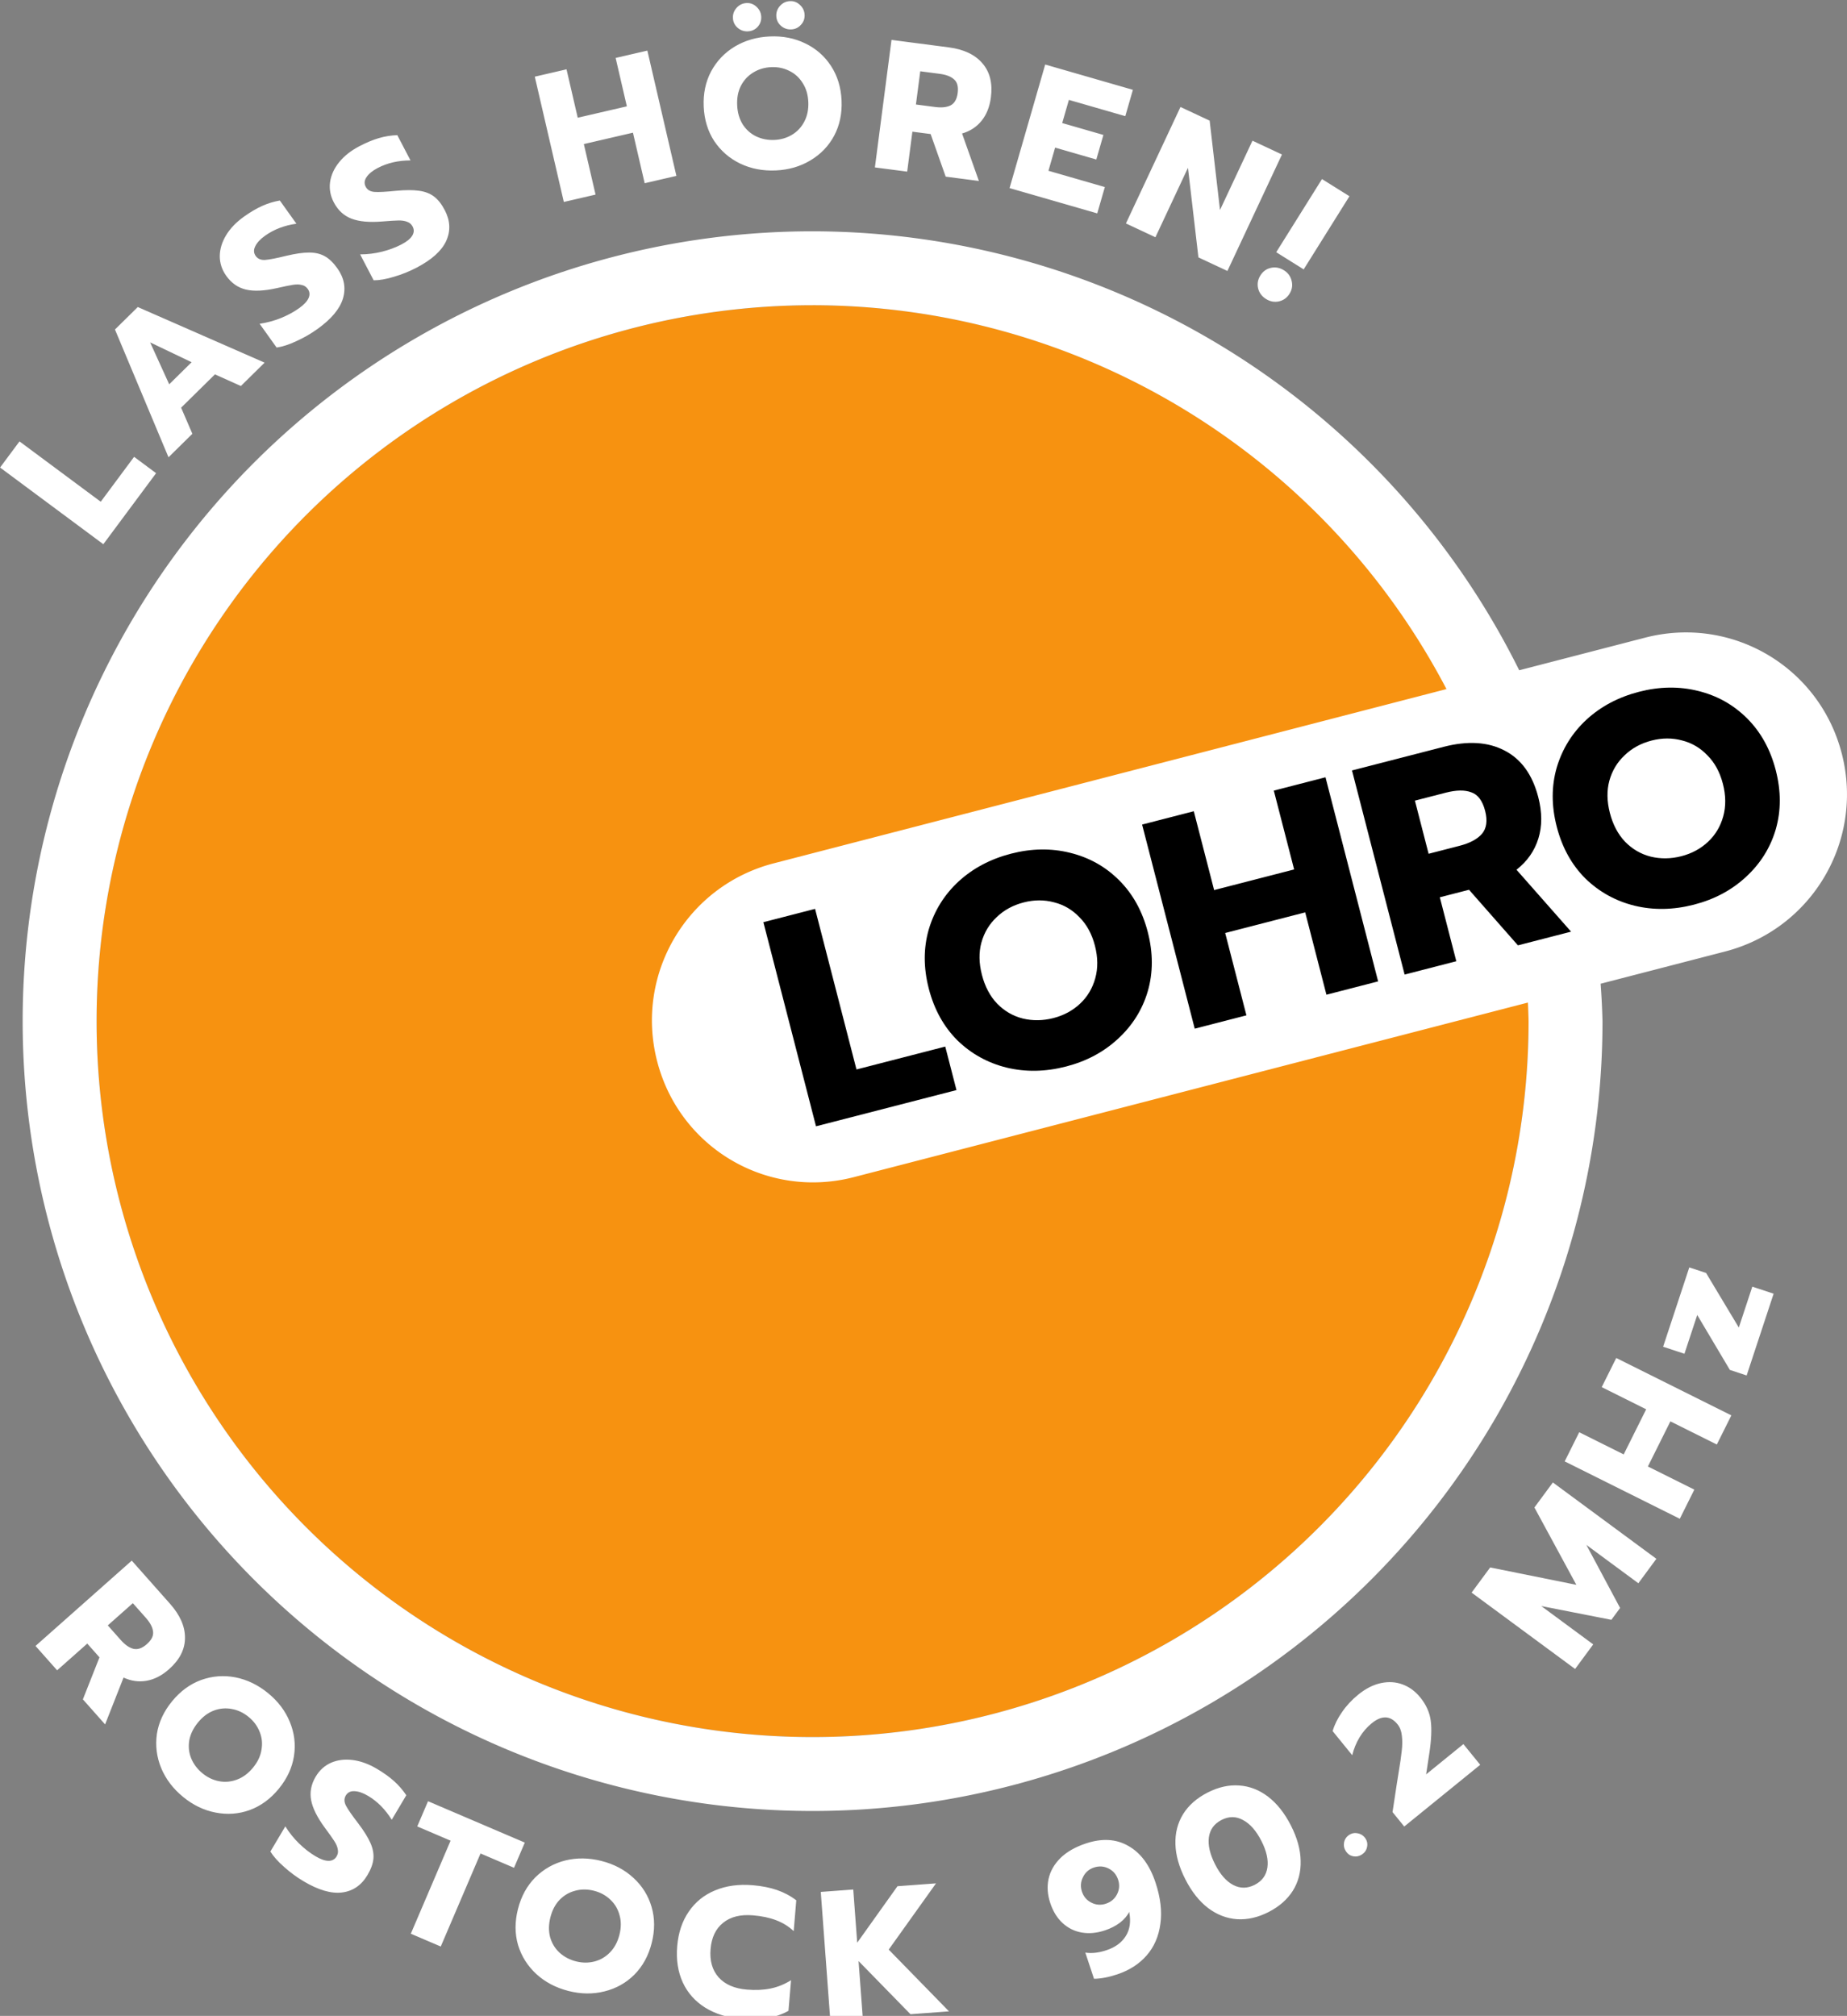
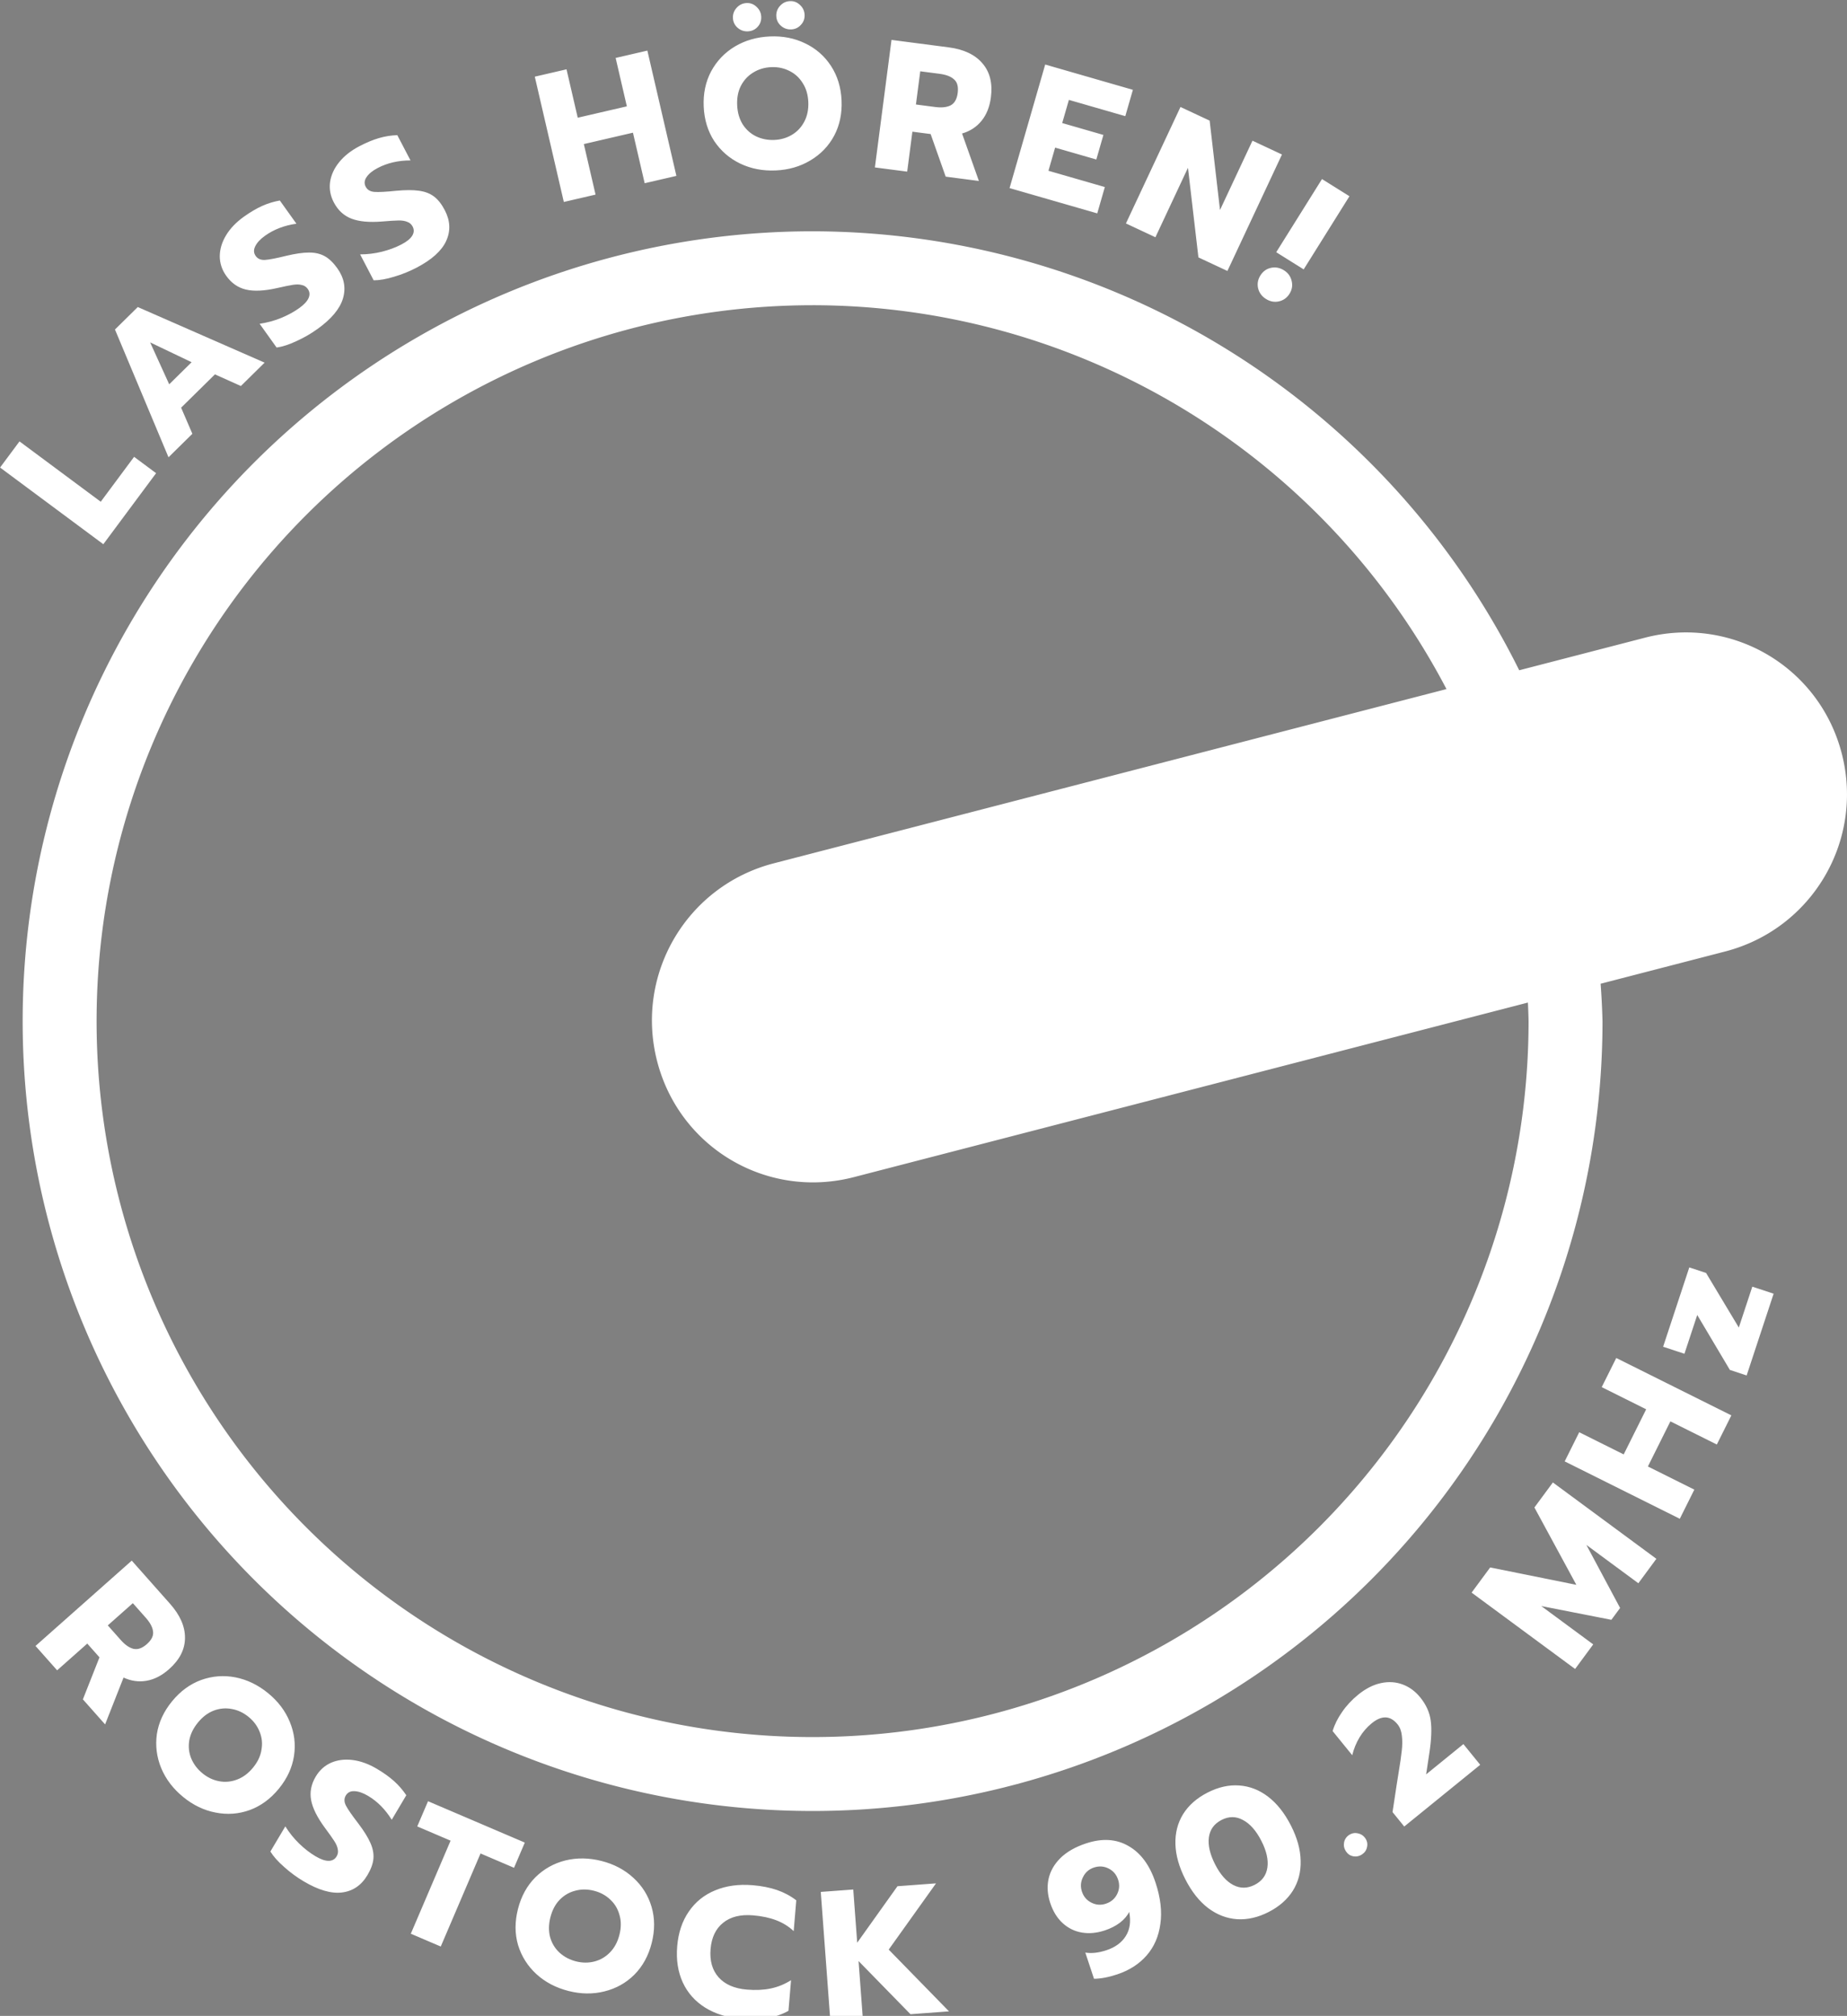
<svg xmlns="http://www.w3.org/2000/svg" id="svg36010" version="1.1" viewBox="0 0 198.616 216.797" height="216.797mm" width="198.616mm">
  <rect x="0" y="0" width="198.616" height="216.797" fill="#808080" stroke="none" />
  <defs id="defs36004" />
  <g transform="translate(11.617,21.553)" id="layer1">
    <g id="text1382" style="font-style:normal;font-variant:normal;font-weight:800;font-stretch:normal;font-size:17.333px;line-height:1.25;font-family:FiraGO;-inkscape-font-specification:'FiraGO, Ultra-Bold';font-variant-ligatures:normal;font-variant-caps:normal;font-variant-numeric:normal;font-feature-settings:normal;text-align:center;letter-spacing:0px;word-spacing:0px;writing-mode:lr-tb;text-anchor:middle;display:inline;fill:#000000;fill-opacity:1;stroke:none" aria-label="ROSTOCK 90.2 MHz" transform="matrix(0.265,0,0,0.265,-17.289,-96.755)">
      <path d="m 723.37,839.735 -13.244,-22.296 -5.194,15.741 -8.651,-2.854 10.621,-32.192 6.807,2.246 13.29,22.154 5.474,-16.592 8.651,2.854 -10.949,33.184 z m -67.029,37.117 5.897,-11.827 18.042,8.995 9.129,-18.309 -18.042,-8.995 5.897,-11.827 46.708,23.288 -5.897,11.827 -18.844,-9.395 -9.129,18.309 18.844,9.395 -5.897,11.827 z m -37.776,53.256 7.536,-10.214 34.971,7.057 -17.018,-31.391 7.492,-10.154 41.999,30.986 -7.314,9.914 -21.09,-15.559 13.687,25.593 -3.546,4.807 -28.448,-5.585 21.09,15.559 -7.359,9.974 z m -32.084,89.07 1.677,-11.079 0.757,-4.752 q 0.971,-5.791 1.308,-9.047 0.395,-3.303 0.047,-6.099 -0.29,-2.843 -1.749,-4.64 -4.379,-5.389 -10.464,-0.446 -2.956,2.401 -5.006,5.798 -1.992,3.35 -2.919,7.182 l -7.957,-9.794 q 1.148,-3.915 3.825,-7.725 2.63,-3.868 6.57,-7.07 4.52,-3.672 9.189,-4.676 4.669,-1.003 8.808,0.54 4.14,1.543 7.153,5.252 3.625,4.462 4.27,9.518 0.655,4.951 -0.533,12.843 l -1.344,8.884 15.125,-12.288 6.827,8.403 -30.83,25.048 z m -12.429,17.211 q -1.621,1.068 -3.545,0.726 -1.862,-0.383 -2.929,-2.005 -1.109,-1.684 -0.767,-3.608 0.405,-1.965 2.026,-3.033 1.684,-1.109 3.586,-0.663 1.965,0.405 3.074,2.088 1.068,1.621 0.622,3.524 -0.383,1.862 -2.067,2.97 z m -37.869,23.343 q -6.45,3.295 -12.765,2.915 -6.349,-0.446 -11.793,-4.54 -5.378,-4.128 -9.216,-11.642 -3.838,-7.514 -4.03,-14.291 -0.192,-6.777 3.101,-12.148 3.36,-5.405 9.943,-8.768 6.583,-3.362 12.865,-2.882 6.349,0.446 11.727,4.574 5.378,4.128 9.216,11.642 3.838,7.514 3.963,14.325 0.192,6.777 -3.168,12.182 -3.394,5.339 -9.844,8.633 z m -5.638,-11.038 q 4.455,-2.276 5.149,-6.99 0.694,-4.714 -2.431,-10.832 -3.159,-6.184 -7.419,-8.451 -4.228,-2.368 -8.75,-0.058 -4.522,2.31 -5.148,7.157 -0.594,4.747 2.565,10.931 3.125,6.117 7.351,8.319 4.226,2.201 8.682,-0.075 z m -55.802,36.346 q -5.244,1.741 -9.4,1.783 l -3.528,-10.63 q 3.824,0.619 8.572,-0.957 5.386,-1.788 7.846,-5.751 2.531,-3.987 1.382,-9.821 -1.113,2.336 -3.736,4.387 -2.647,1.98 -6.119,3.133 -4.89,1.623 -9.304,0.885 -4.414,-0.738 -7.787,-3.788 -3.373,-3.05 -5.09,-8.223 -1.67,-5.031 -0.696,-9.682 1.021,-4.745 4.804,-8.518 3.854,-3.797 10.373,-5.961 9.85,-3.27 17.259,1.037 7.456,4.212 10.984,14.842 3.058,9.212 1.962,16.814 -1.025,7.578 -5.589,12.79 -4.564,5.212 -11.934,7.659 z m -4.568,-28.694 q 3.118,-1.035 4.538,-3.866 1.42,-2.832 0.409,-5.879 -1.035,-3.118 -3.867,-4.538 -2.832,-1.42 -5.95,-0.385 -3.047,1.012 -4.444,3.914 -1.42,2.832 -0.409,5.879 1.011,3.047 3.843,4.468 2.832,1.42 5.879,0.409 z m -115.707,-4.778 13.18,-0.977 1.601,21.594 16.344,-22.925 15.637,-1.159 -19.196,26.88 24.47,25.065 -15.637,1.159 -21.066,-21.573 1.706,23.009 -13.18,0.977 z m -32.19,51.519 q -8.482,-0.712 -14.68,-4.53 -6.124,-3.811 -9.109,-10.206 -2.978,-6.469 -2.285,-14.728 0.693,-8.259 4.703,-14.066 4.016,-5.882 10.689,-8.618 6.754,-2.805 15.237,-2.092 5.58,0.469 9.877,1.953 4.296,1.485 7.816,4.178 l -1.05,12.5 q -3.055,-2.879 -7.122,-4.419 -3.992,-1.534 -9.349,-1.984 -7.664,-0.643 -12.168,3.025 -4.498,3.594 -5.091,10.662 -0.594,7.068 3.236,11.436 3.904,4.374 11.493,5.011 5.357,0.45 9.704,-0.459 4.347,-0.909 8.224,-3.356 l -1.043,12.426 q -7.475,4.243 -19.082,3.268 z m -70.188,-11.318 q -7.67,-1.952 -13.046,-6.864 -5.303,-4.894 -7.411,-11.748 -2.017,-6.908 -0.046,-14.651 1.971,-7.742 7.045,-12.846 5.147,-5.085 12.144,-6.848 7.07,-1.745 14.74,0.207 7.598,1.934 12.901,6.828 5.376,4.912 7.393,11.821 2.017,6.908 0.046,14.651 -1.971,7.742 -7.045,12.846 -5.056,5.031 -12.126,6.776 -6.998,1.763 -14.596,-0.171 z m 3.057,-12.012 q 3.835,0.976 7.461,0.05 3.626,-0.926 6.336,-3.704 2.71,-2.777 3.815,-7.119 1.105,-4.341 0.034,-8.004 -0.98,-3.717 -3.722,-6.264 -2.723,-2.619 -6.631,-3.614 -3.98,-1.013 -7.624,-0.014 -3.626,0.926 -6.336,3.704 -2.619,2.724 -3.724,7.065 -1.105,4.342 -0.125,8.058 1.053,3.735 3.794,6.282 2.814,2.565 6.722,3.56 z m -50.899,-48.984 -13.526,-5.781 4.373,-10.23 39.272,16.787 -4.373,10.23 -13.594,-5.811 -16.141,37.762 -12.152,-5.194 z m -59.629,16.492 q -4.238,-2.515 -7.916,-5.827 -3.716,-3.248 -5.575,-6.261 l 6.059,-10.209 q 2.4,3.856 5.591,6.965 3.255,3.147 6.658,5.167 3.146,1.867 5.323,1.857 2.177,-0.01 3.244,-1.808 0.8,-1.348 0.473,-2.845 -0.225,-1.523 -1.399,-3.348 -1.174,-1.826 -3.829,-5.398 -4.666,-6.329 -5.586,-11.216 -0.92,-4.887 1.862,-9.575 2.287,-3.853 6.197,-5.613 3.974,-1.722 8.818,-1.105 4.843,0.617 9.852,3.589 4.109,2.439 6.939,4.987 2.829,2.547 4.945,5.713 l -5.907,9.953 q -3.897,-6.307 -9.612,-9.699 -3.082,-1.829 -5.554,-1.907 -2.369,-0.104 -3.475,1.758 -1.105,1.862 0.071,4.123 1.176,2.261 5.003,7.224 3.454,4.568 4.891,7.852 1.501,3.322 1.247,6.384 -0.254,3.062 -2.426,6.722 -3.697,6.228 -10.351,7.054 -6.553,0.8 -15.542,-4.535 z m -48.912,-34.243 q -6.121,-5.018 -8.909,-11.745 -2.731,-6.68 -1.736,-13.782 1.1,-7.112 6.165,-13.291 5.065,-6.179 11.823,-8.652 6.816,-2.426 13.902,-1.058 7.143,1.415 13.264,6.433 6.063,4.97 8.794,11.65 2.788,6.727 1.689,13.839 -1.1,7.112 -6.165,13.291 -5.065,6.179 -11.823,8.652 -6.711,2.415 -13.855,1.001 -7.086,-1.367 -13.149,-6.338 z m 7.858,-9.585 q 3.06,2.509 6.737,3.206 3.677,0.697 7.308,-0.671 3.631,-1.368 6.472,-4.832 2.84,-3.465 3.422,-7.236 0.687,-3.782 -0.718,-7.251 -1.357,-3.526 -4.475,-6.083 -3.176,-2.604 -6.9,-3.243 -3.677,-0.697 -7.308,0.671 -3.526,1.357 -6.367,4.822 -2.84,3.465 -3.527,7.247 -0.629,3.829 0.776,7.298 1.462,3.516 4.581,6.072 z m -28.699,-86.316 15.556,17.542 q 6.093,6.871 6.048,13.798 0.004,6.982 -6.476,12.729 -4.357,3.864 -9.114,4.689 -4.757,0.825 -9.337,-1.301 l -7.488,19.015 -9.016,-10.167 6.735,-17.05 -4.954,-5.586 -12.234,10.849 -8.769,-9.888 z m -4.471,32.208 q 2.626,2.961 5.18,3.59 2.61,0.58 5.403,-1.897 2.905,-2.576 2.53,-5.137 -0.27,-2.555 -2.945,-5.572 l -5.251,-5.922 -10.167,9.016 z" style="font-style:normal;font-variant:normal;font-weight:bold;font-stretch:normal;font-size:74.667px;font-family:Prompt;-inkscape-font-specification:'Prompt Bold';letter-spacing:12px;fill:#ffffff" id="path3879" />
    </g>
    <g id="text1392" style="font-style:normal;font-variant:normal;font-weight:800;font-stretch:normal;font-size:17.333px;line-height:1.25;font-family:FiraGO;-inkscape-font-specification:'FiraGO, Ultra-Bold';font-variant-ligatures:normal;font-variant-caps:normal;font-variant-numeric:normal;font-feature-settings:normal;text-align:center;letter-spacing:0px;word-spacing:0px;writing-mode:lr-tb;text-anchor:middle;display:inline;fill:#000000;fill-opacity:1;stroke:none" aria-label="LASS HÖREN!" transform="matrix(0.265,0,0,0.265,-17.289,-96.755)">
      <path d="m 557.858,356.449 11.141,6.97 -18.574,29.687 -11.141,-6.97 z m -22.706,48.68 q -2.532,-1.584 -3.211,-4.299 -0.64,-2.778 0.905,-5.247 1.584,-2.532 4.323,-3.108 2.739,-0.577 5.271,1.008 2.469,1.544 3.108,4.323 0.679,2.715 -0.865,5.184 -1.544,2.469 -4.323,3.108 -2.739,0.577 -5.207,-0.968 z m -34.718,-77.932 11.833,5.542 4.203,36.268 13.175,-28.129 11.968,5.606 -22.138,47.265 -11.765,-5.511 -4.239,-36.367 -13.207,28.196 -11.968,-5.606 z m -54.899,-17.228 35.585,10.262 -3.083,10.69 -22.886,-6.6 -2.71,9.398 16.716,4.821 -2.876,9.972 -16.716,-4.821 -2.71,9.398 22.886,6.6 -3.083,10.69 -35.585,-10.262 z m -62.37,-9.994 23.249,3.028 q 9.107,1.186 13.618,6.442 4.585,5.266 3.466,13.854 -0.752,5.775 -3.8,9.52 -3.048,3.744 -7.899,5.145 l 6.828,19.262 -13.475,-1.755 -6.106,-17.286 -7.404,-0.964 -2.112,16.215 -13.105,-1.707 z m 17.761,27.237 q 3.924,0.511 6.264,-0.69 2.35,-1.275 2.832,-4.977 0.502,-3.85 -1.462,-5.537 -1.88,-1.751 -5.878,-2.272 l -7.848,-1.022 -1.755,13.475 z m -76.038,-30.708 q -2.387,0.106 -4.176,-1.458 -1.789,-1.565 -1.895,-3.952 -0.106,-2.387 1.533,-4.179 1.639,-1.792 4.026,-1.898 2.312,-0.103 4.03,1.54 1.792,1.639 1.898,4.026 0.106,2.387 -1.462,4.101 -1.568,1.714 -3.955,1.82 z m 17.604,-0.783 q -2.387,0.106 -4.176,-1.458 -1.789,-1.565 -1.895,-3.952 -0.106,-2.387 1.533,-4.179 1.639,-1.792 4.026,-1.898 2.312,-0.103 4.03,1.54 1.792,1.639 1.898,4.026 0.106,2.387 -1.536,4.104 -1.568,1.714 -3.88,1.817 z m -6.273,57.231 q -7.907,0.352 -14.475,-2.794 -6.493,-3.149 -10.495,-9.1 -3.931,-6.029 -4.286,-14.01 -0.355,-7.981 3.024,-14.335 3.454,-6.357 9.642,-10.071 6.262,-3.717 14.169,-4.069 7.832,-0.349 14.325,2.801 6.568,3.146 10.498,9.174 3.931,6.029 4.286,14.01 0.355,7.981 -3.024,14.335 -3.383,6.279 -9.645,9.996 -6.188,3.713 -14.02,4.062 z m -0.551,-12.382 q 3.953,-0.176 7.156,-2.112 3.202,-1.936 4.992,-5.379 1.79,-3.443 1.591,-7.919 -0.199,-4.476 -2.285,-7.671 -2.014,-3.274 -5.376,-4.918 -3.365,-1.719 -7.393,-1.54 -4.103,0.183 -7.302,2.193 -3.202,1.936 -4.992,5.379 -1.719,3.365 -1.52,7.841 0.199,4.476 2.213,7.749 2.089,3.27 5.451,4.915 3.436,1.641 7.464,1.462 z m -97.248,-25.673 12.875,-2.983 4.551,19.64 19.931,-4.618 -4.551,-19.64 12.875,-2.983 11.781,50.845 -12.875,2.983 -4.753,-20.513 -19.931,4.618 4.753,20.513 -12.875,2.983 z m -48.008,77.533 q -4.369,2.28 -9.12,3.665 -4.717,1.451 -8.257,1.446 l -5.493,-10.525 q 4.542,-0.012 8.865,-1.089 4.389,-1.112 7.897,-2.943 3.243,-1.693 4.38,-3.549 1.137,-1.857 0.169,-3.71 -0.726,-1.39 -2.17,-1.899 -1.413,-0.61 -3.583,-0.572 -2.17,0.038 -6.605,0.415 -7.837,0.637 -12.477,-1.152 -4.64,-1.79 -7.162,-6.622 -2.073,-3.972 -1.512,-8.223 0.627,-4.286 3.7,-8.08 3.073,-3.794 8.236,-6.489 4.236,-2.211 7.891,-3.277 3.655,-1.065 7.46,-1.198 l 5.355,10.26 q -7.414,-0.005 -13.305,3.07 -3.177,1.658 -4.544,3.719 -1.335,1.96 -0.333,3.88 1.002,1.92 3.543,2.109 2.541,0.19 8.776,-0.453 5.702,-0.533 9.251,-0.027 3.615,0.471 6.085,2.299 2.47,1.827 4.439,5.6 3.351,6.421 0.552,12.514 -2.768,5.993 -12.035,10.83 z m -40.261,24.918 q -4.009,2.866 -8.522,4.899 -4.469,2.094 -7.976,2.581 l -6.904,-9.658 q 4.496,-0.644 8.627,-2.312 4.192,-1.712 7.411,-4.013 2.976,-2.128 3.843,-4.125 0.867,-1.997 -0.349,-3.697 -0.912,-1.276 -2.414,-1.579 -1.484,-0.407 -3.628,-0.068 -2.144,0.339 -6.483,1.331 -7.672,1.722 -12.516,0.595 -4.844,-1.126 -8.014,-5.56 -2.605,-3.644 -2.642,-7.932 0.024,-4.331 2.54,-8.516 2.515,-4.185 7.253,-7.572 3.887,-2.779 7.359,-4.343 3.471,-1.564 7.221,-2.225 l 6.731,9.415 q -7.343,1.027 -12.749,4.892 -2.916,2.084 -3.982,4.316 -1.049,2.127 0.21,3.888 1.259,1.761 3.802,1.596 2.543,-0.166 8.627,-1.67 5.572,-1.322 9.157,-1.314 3.646,-0.036 6.346,1.43 2.7,1.466 5.175,4.928 4.212,5.892 2.288,12.316 -1.907,6.32 -10.411,12.399 z m -82.093,0.154 9.256,-9.116 51.465,22.568 -9.629,9.483 -10.524,-4.726 -13.725,13.518 4.566,10.595 -9.682,9.536 z m 31.103,13.278 -16.834,-8.048 7.737,17.007 z m -77.726,42.739 7.881,-10.609 32.967,24.488 13.535,-18.222 8.931,6.634 -21.416,28.831 z" style="font-style:normal;font-variant:normal;font-weight:bold;font-stretch:normal;font-size:74.667px;font-family:Prompt;-inkscape-font-specification:'Prompt Bold';letter-spacing:7px;fill:#ffffff" id="path3850" />
    </g>
-     <circle style="display:inline;opacity:1;fill:#f79210;fill-opacity:1;stroke:none;stroke-width:7.549;stroke-miterlimit:4;stroke-dasharray:none;stroke-opacity:1" id="circle1423" cx="75.764" cy="88.265" r="76.994" />
    <path style="display:inline;opacity:1;fill:#ffffff;fill-opacity:1;stroke:none;stroke-width:8.329;stroke-miterlimit:4;stroke-dasharray:none;stroke-opacity:1" d="M 75.764,3.322 A 84.943,84.943 0 0 0 -9.18,88.265 84.943,84.943 0 0 0 75.764,173.209 a 84.943,84.943 0 0 0 84.943,-84.943 84.943,84.943 0 0 0 -0.202,-4.024 l 13.388,-3.467 c 9.34,-2.419 14.94,-11.893 12.556,-21.242 -2.384,-9.349 -11.823,-14.927 -21.163,-12.508 l -13.535,3.506 A 84.943,84.943 0 0 0 75.764,3.322 Z m 0,7.949 a 76.994,76.994 0 0 1 68.166,41.283 L 71.592,71.292 c -9.34,2.419 -14.94,11.893 -12.555,21.242 2.384,9.349 11.823,14.927 21.163,12.508 L 152.686,86.267 a 76.994,76.994 0 0 1 0.071,1.999 A 76.994,76.994 0 0 1 75.764,165.259 76.994,76.994 0 0 1 -1.23,88.265 76.994,76.994 0 0 1 75.764,11.272 Z" id="path1425" />
    <g id="text1429" style="font-style:normal;font-variant:normal;font-weight:bold;font-stretch:normal;font-size:17.333px;line-height:1.25;font-family:Prompt;-inkscape-font-specification:'Prompt Bold';font-variant-ligatures:normal;font-variant-caps:normal;font-variant-numeric:normal;font-feature-settings:normal;text-align:center;letter-spacing:0px;word-spacing:0px;writing-mode:lr-tb;text-anchor:middle;display:inline;opacity:1;fill:#000000;fill-opacity:1;stroke:none" transform="matrix(0.256,-0.066,0.066,0.256,-17.289,-96.755)" aria-label="LOHRO">
-       <path d="m 525.092,809.172 q -13.003,0 -23.552,-5.643 -10.427,-5.643 -16.56,-15.701 -6.011,-10.181 -6.011,-23.307 0,-13.125 6.011,-23.307 6.133,-10.181 16.56,-15.824 10.549,-5.643 23.552,-5.643 12.88,0 23.307,5.643 10.549,5.643 16.56,15.824 6.011,10.181 6.011,23.307 0,13.125 -6.011,23.307 -6.011,10.059 -16.56,15.701 -10.427,5.643 -23.307,5.643 z m 0,-20.363 q 6.501,0 11.899,-2.944 5.397,-2.944 8.587,-8.464 3.189,-5.52 3.189,-12.88 0,-7.36 -3.189,-12.757 -3.067,-5.52 -8.464,-8.464 -5.397,-3.067 -12.021,-3.067 -6.747,0 -12.144,3.067 -5.397,2.944 -8.587,8.464 -3.067,5.397 -3.067,12.757 0,7.36 3.067,12.88 3.189,5.52 8.587,8.464 5.52,2.944 12.144,2.944 z M 404.037,721.588 h 38.517 q 15.088,0 23.552,7.605 8.587,7.605 8.587,21.835 0,9.568 -4.171,16.315 -4.171,6.747 -11.776,10.059 l 15.211,29.931 h -22.325 l -13.616,-26.864 h -12.267 v 26.864 h -21.712 z m 34.715,40.603 q 6.501,0 10.059,-2.453 3.557,-2.576 3.557,-8.709 0,-6.379 -3.557,-8.709 -3.435,-2.453 -10.059,-2.453 h -13.003 v 22.325 z M 315.871,721.588 h 21.712 v 33.12 h 33.611 v -33.12 h 21.712 v 85.744 h -21.712 v -34.592 h -33.611 v 34.592 h -21.712 z m -54.56,87.584 q -13.003,0 -23.552,-5.643 -10.427,-5.643 -16.56,-15.701 -6.011,-10.181 -6.011,-23.307 0,-13.125 6.011,-23.307 6.133,-10.181 16.56,-15.824 10.549,-5.643 23.552,-5.643 12.88,0 23.307,5.643 10.549,5.643 16.56,15.824 6.011,10.181 6.011,23.307 0,13.125 -6.011,23.307 -6.011,10.059 -16.56,15.701 -10.427,5.643 -23.307,5.643 z m 0,-20.363 q 6.501,0 11.899,-2.944 5.397,-2.944 8.587,-8.464 3.189,-5.52 3.189,-12.88 0,-7.36 -3.189,-12.757 -3.067,-5.52 -8.464,-8.464 -5.397,-3.067 -12.021,-3.067 -6.747,0 -12.144,3.067 -5.397,2.944 -8.587,8.464 -3.067,5.397 -3.067,12.757 0,7.36 3.067,12.88 3.189,5.52 8.587,8.464 5.52,2.944 12.144,2.944 z M 156.787,721.588 h 21.712 v 67.467 h 37.291 v 18.277 h -59.003 z" style="font-style:normal;font-variant:normal;font-weight:bold;font-stretch:normal;font-size:122.667px;font-family:Prompt;-inkscape-font-specification:'Prompt Bold';letter-spacing:0px;fill:#000000;fill-opacity:1" id="path1442" />
-     </g>
+       </g>
  </g>
</svg>